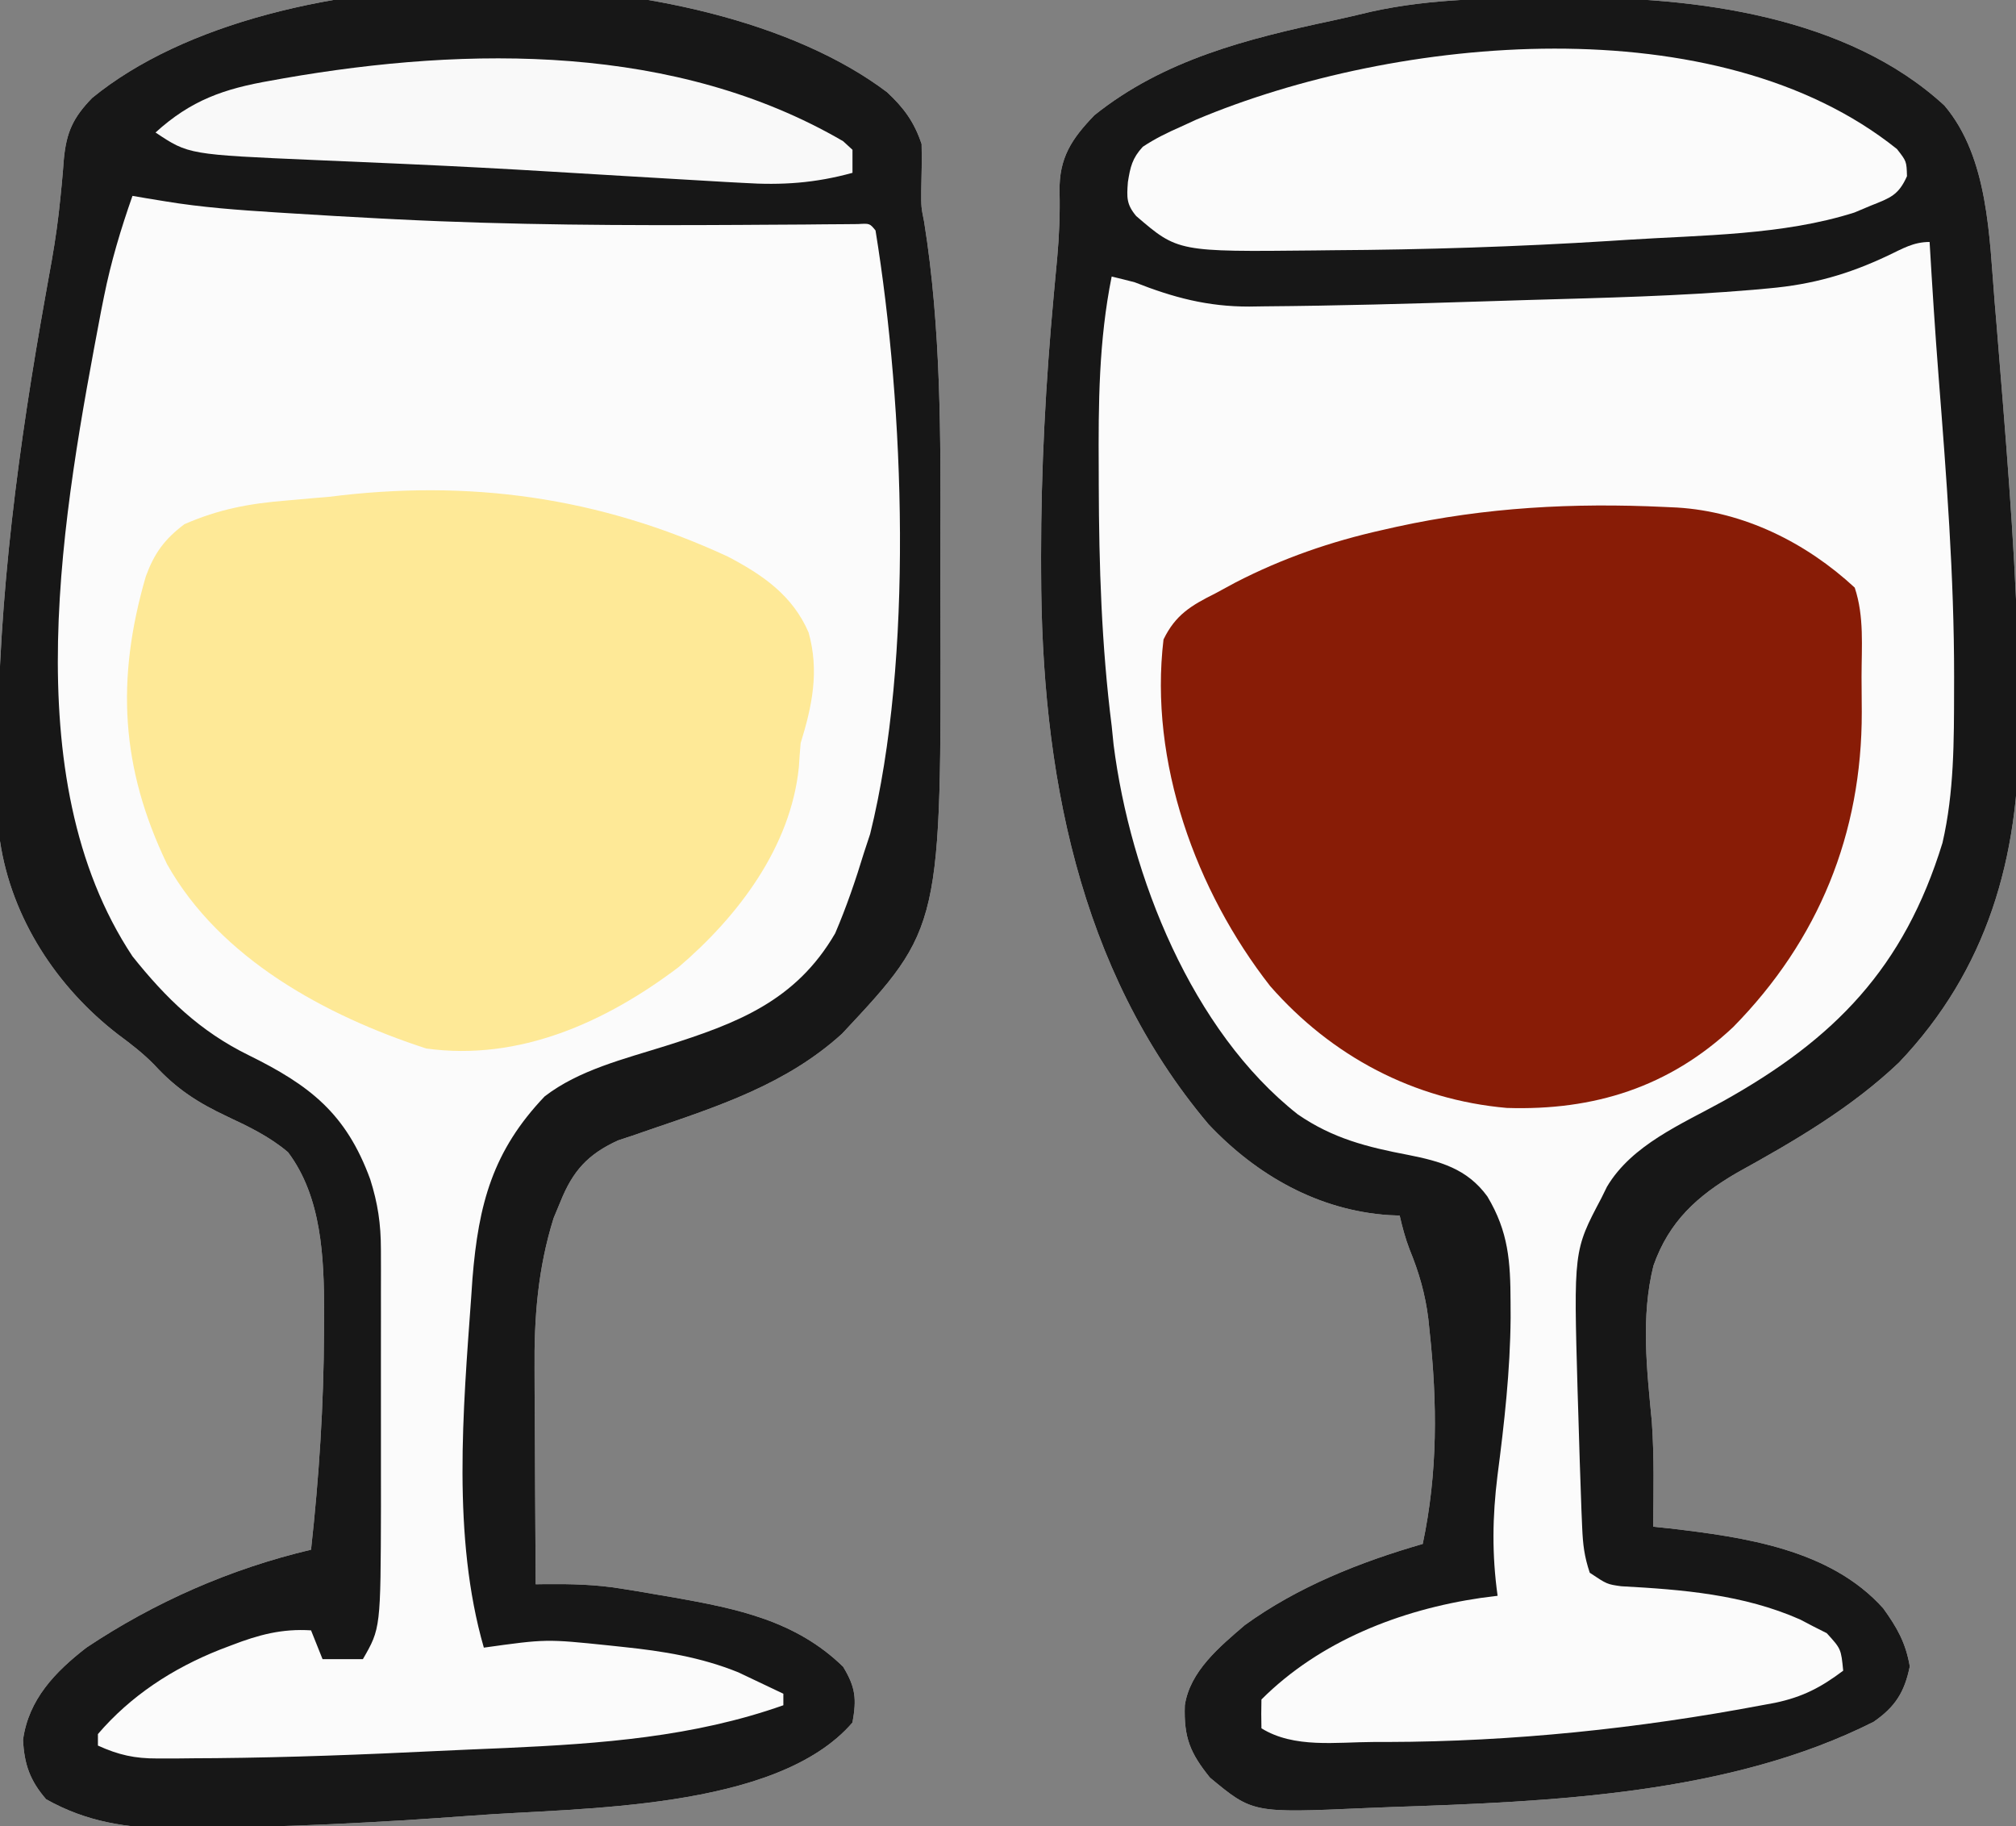
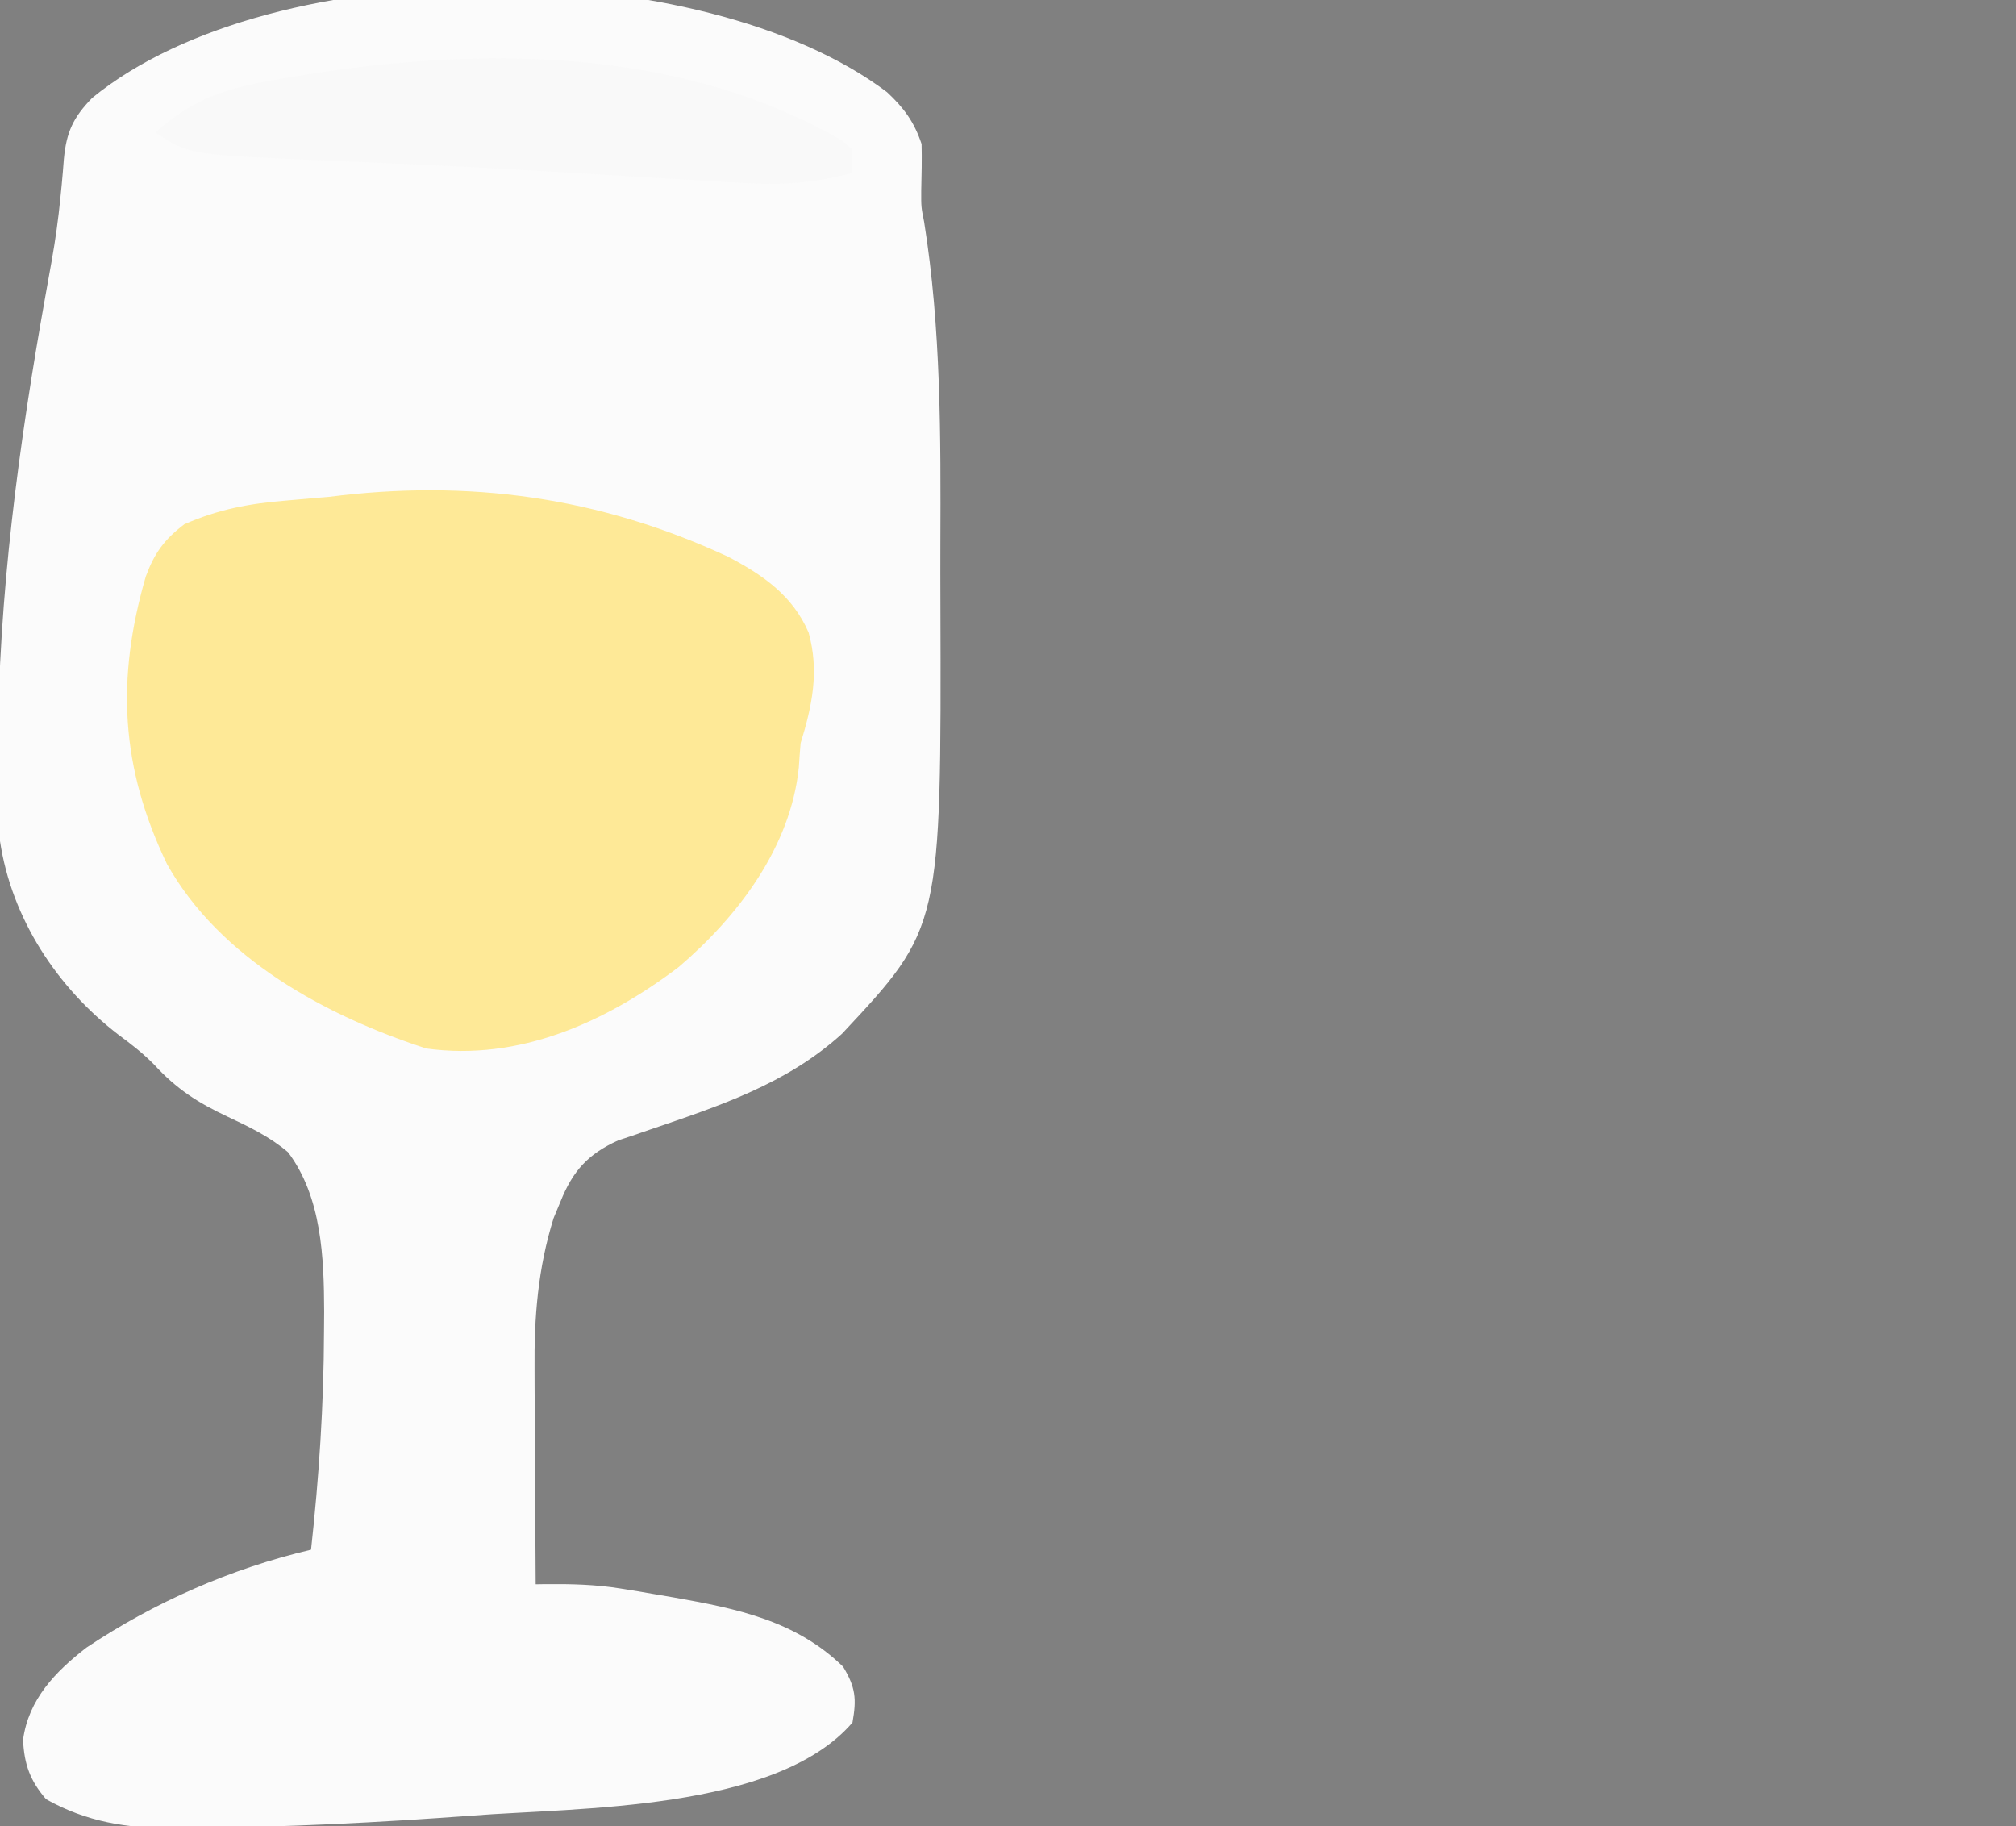
<svg xmlns="http://www.w3.org/2000/svg" version="1.1" width="350" height="317">
  <rect width="100%" height="100%" fill="#808080" stroke="none" />
-   <path d="M0 0 C0.758 -0.008 1.517 -0.016 2.298 -0.024 C24.271 -0.201 50.675 3.187 67.508 18.691 C75.176 27.722 75.304 41.568 76.227 52.762 C76.389 54.681 76.389 54.681 76.555 56.64 C76.903 60.78 77.234 64.921 77.562 69.062 C77.619 69.766 77.675 70.469 77.733 71.193 C79.16 89.095 80.435 106.968 80.438 124.938 C80.444 126.081 80.444 126.081 80.45 127.247 C80.505 149.244 74.961 168.691 59.629 184.801 C51.321 192.7 41.483 198.428 31.5 203.938 C24.585 207.957 19.703 212.399 17 220.062 C14.779 228.959 15.856 238.145 16.715 247.164 C17.135 253.228 17.012 259.3 16.938 265.375 C18.335 265.522 18.335 265.522 19.762 265.672 C32.76 267.196 47.692 269.287 56.887 279.551 C59.306 282.906 60.791 285.528 61.5 289.625 C60.587 294.089 58.988 296.65 55.215 299.254 C30.19 311.869 -0.848 313.115 -28.427 314.042 C-29.981 314.098 -31.535 314.16 -33.089 314.229 C-52.583 315.092 -52.583 315.092 -60 308.938 C-63.416 304.694 -64.561 302.019 -64.363 296.383 C-63.474 290.444 -58.286 286.197 -53.941 282.461 C-44.752 275.803 -33.905 271.496 -23.062 268.375 C-20.438 256.001 -20.522 243.878 -21.875 231.375 C-21.945 230.693 -22.015 230.012 -22.087 229.31 C-22.615 225.004 -23.703 221.248 -25.35 217.234 C-26.09 215.304 -26.599 213.388 -27.062 211.375 C-27.68 211.349 -28.297 211.323 -28.934 211.297 C-41.158 210.478 -51.872 204.404 -60.254 195.52 C-82.971 168.583 -89.271 133.865 -89.312 99.625 C-89.315 98.737 -89.317 97.849 -89.32 96.935 C-89.334 81.776 -88.517 66.778 -87.13 51.687 C-87.061 50.937 -86.992 50.188 -86.921 49.416 C-86.789 47.979 -86.654 46.543 -86.518 45.106 C-86.168 41.249 -86.021 37.472 -86.113 33.602 C-86.203 27.789 -84.05 24.517 -80.062 20.375 C-67.977 10.702 -53.445 7.081 -38.625 3.927 C-36.398 3.447 -34.187 2.926 -31.973 2.395 C-21.418 0.067 -10.758 0.059 0 0 Z " fill="#FBFBFB" transform="translate(270.062,-0.375)" />
  <path d="M0 0 C2.916 2.713 4.723 5.169 6 9 C6.068 11.71 5.998 14.404 5.938 17.113 C5.926 19.949 5.926 19.949 6.438 22.499 C9.397 40.949 9.324 59.808 9.261 78.441 C9.249 81.844 9.256 85.247 9.268 88.649 C9.428 145.012 9.428 145.012 -7.812 163.438 C-17.433 172.179 -29.227 176.006 -41.297 180.125 C-42.251 180.455 -43.205 180.785 -44.188 181.125 C-45.006 181.396 -45.825 181.666 -46.668 181.945 C-51.921 184.321 -54.562 187.26 -56.688 192.562 C-57.083 193.513 -57.479 194.463 -57.887 195.441 C-60.617 204.168 -61.288 212.694 -61.195 221.793 C-61.191 223.401 -61.191 223.401 -61.187 225.042 C-61.176 228.424 -61.151 231.805 -61.125 235.188 C-61.115 237.498 -61.106 239.809 -61.098 242.119 C-61.076 247.746 -61.042 253.373 -61 259 C-60.125 258.987 -60.125 258.987 -59.232 258.974 C-54.842 258.937 -50.639 259.034 -46.293 259.734 C-45.3 259.894 -44.306 260.054 -43.283 260.219 C-42.261 260.394 -41.24 260.569 -40.188 260.75 C-39.127 260.93 -38.067 261.111 -36.975 261.297 C-26.005 263.241 -15.833 265.32 -7.625 273.312 C-5.457 276.898 -5.264 278.88 -6 283 C-19.253 298.402 -53.769 297.746 -72.089 299.161 C-88.224 300.364 -104.381 301.17 -120.562 301.312 C-121.679 301.33 -122.795 301.348 -123.945 301.366 C-131.922 301.359 -138.983 300.26 -146 296.312 C-148.788 293.089 -149.798 290.252 -150 286 C-149.048 278.98 -144.406 274.185 -139 270 C-127.108 262.067 -113.898 256.276 -100 253 C-98.612 240.398 -97.791 227.87 -97.75 215.188 C-97.741 214.027 -97.732 212.867 -97.723 211.671 C-97.755 202.314 -98.134 191.786 -104 184 C-107.17 181.314 -110.751 179.585 -114.496 177.832 C-119.671 175.398 -123.353 173.032 -127.223 168.816 C-129.178 166.819 -131.255 165.225 -133.5 163.562 C-144.093 155.411 -151.987 143.43 -154 130 C-154.339 125.31 -154.381 120.639 -154.375 115.938 C-154.374 115.251 -154.374 114.564 -154.373 113.856 C-154.279 87.471 -150.752 61.245 -146.107 35.312 C-145.984 34.621 -145.861 33.931 -145.734 33.22 C-145.492 31.862 -145.248 30.504 -145.002 29.146 C-144.371 25.557 -143.871 21.989 -143.517 18.362 C-143.44 17.595 -143.364 16.828 -143.285 16.037 C-143.146 14.572 -143.022 13.106 -142.916 11.638 C-142.474 6.923 -141.291 4.385 -138 1 C-106.311 -24.898 -32.069 -24.215 0 0 Z " fill="#FBFBFB" transform="translate(154,16)" />
-   <path d="M0 0 C0.758 -0.008 1.517 -0.016 2.298 -0.024 C24.271 -0.201 50.675 3.187 67.508 18.691 C75.176 27.722 75.304 41.568 76.227 52.762 C76.389 54.681 76.389 54.681 76.555 56.64 C76.903 60.78 77.234 64.921 77.562 69.062 C77.619 69.766 77.675 70.469 77.733 71.193 C79.16 89.095 80.435 106.968 80.438 124.938 C80.444 126.081 80.444 126.081 80.45 127.247 C80.505 149.244 74.961 168.691 59.629 184.801 C51.321 192.7 41.483 198.428 31.5 203.938 C24.585 207.957 19.703 212.399 17 220.062 C14.779 228.959 15.856 238.145 16.715 247.164 C17.135 253.228 17.012 259.3 16.938 265.375 C18.335 265.522 18.335 265.522 19.762 265.672 C32.76 267.196 47.692 269.287 56.887 279.551 C59.306 282.906 60.791 285.528 61.5 289.625 C60.587 294.089 58.988 296.65 55.215 299.254 C30.19 311.869 -0.848 313.115 -28.427 314.042 C-29.981 314.098 -31.535 314.16 -33.089 314.229 C-52.583 315.092 -52.583 315.092 -60 308.938 C-63.416 304.694 -64.561 302.019 -64.363 296.383 C-63.474 290.444 -58.286 286.197 -53.941 282.461 C-44.752 275.803 -33.905 271.496 -23.062 268.375 C-20.438 256.001 -20.522 243.878 -21.875 231.375 C-21.945 230.693 -22.015 230.012 -22.087 229.31 C-22.615 225.004 -23.703 221.248 -25.35 217.234 C-26.09 215.304 -26.599 213.388 -27.062 211.375 C-27.68 211.349 -28.297 211.323 -28.934 211.297 C-41.158 210.478 -51.872 204.404 -60.254 195.52 C-82.971 168.583 -89.271 133.865 -89.312 99.625 C-89.315 98.737 -89.317 97.849 -89.32 96.935 C-89.334 81.776 -88.517 66.778 -87.13 51.687 C-87.061 50.937 -86.992 50.188 -86.921 49.416 C-86.789 47.979 -86.654 46.543 -86.518 45.106 C-86.168 41.249 -86.021 37.472 -86.113 33.602 C-86.203 27.789 -84.05 24.517 -80.062 20.375 C-67.977 10.702 -53.445 7.081 -38.625 3.927 C-36.398 3.447 -34.187 2.926 -31.973 2.395 C-21.418 0.067 -10.758 0.059 0 0 Z M57.688 44.75 C50.781 48.013 44.594 49.754 37.027 50.43 C36.126 50.512 35.225 50.595 34.297 50.68 C21.416 51.773 8.49 52.071 -4.427 52.439 C-7.186 52.52 -9.945 52.608 -12.703 52.696 C-25.319 53.098 -37.937 53.453 -50.559 53.551 C-51.855 53.57 -51.855 53.57 -53.177 53.59 C-60.387 53.605 -66.346 52.03 -73.062 49.375 C-74.393 49.029 -75.725 48.693 -77.062 48.375 C-79.308 59.519 -79.377 70.428 -79.312 81.75 C-79.31 82.679 -79.308 83.608 -79.305 84.565 C-79.262 98.586 -78.828 112.451 -77.062 126.375 C-76.953 127.451 -76.843 128.528 -76.73 129.637 C-73.836 152.443 -63.146 179.325 -44.75 193.812 C-38.669 197.993 -32.73 199.486 -25.582 200.848 C-20.046 201.951 -15.356 203.222 -11.844 208.051 C-8.147 214.217 -7.839 219.394 -7.812 226.375 C-7.809 227.279 -7.805 228.183 -7.801 229.115 C-7.875 238.321 -8.894 247.393 -10.083 256.516 C-10.969 263.67 -11.057 270.228 -10.062 277.375 C-11.032 277.499 -12.001 277.623 -13 277.75 C-26.917 279.791 -40.916 285.228 -51.062 295.375 C-51.103 297.041 -51.105 298.709 -51.062 300.375 C-45.396 303.894 -38.024 302.765 -31.562 302.75 C-30.412 302.75 -30.412 302.75 -29.237 302.75 C-7.435 302.702 14.387 300.42 35.812 296.375 C36.961 296.163 36.961 296.163 38.133 295.946 C42.928 294.932 46.089 293.27 49.938 290.375 C49.564 286.587 49.564 286.587 47.082 283.863 C46.312 283.475 45.543 283.087 44.75 282.688 C43.993 282.292 43.237 281.896 42.457 281.488 C32.637 277.149 22.017 276.288 11.398 275.719 C8.938 275.375 8.938 275.375 5.938 273.375 C4.984 270.515 4.746 268.476 4.621 265.492 C4.579 264.502 4.536 263.511 4.493 262.491 C4.285 256.786 4.098 251.081 3.938 245.375 C3.902 244.243 3.867 243.11 3.83 241.944 C3.133 217.459 3.133 217.459 7.938 208.375 C8.265 207.711 8.592 207.047 8.93 206.363 C13.258 199.081 21.904 195.499 29.049 191.545 C48.466 180.731 60.509 168.363 67.176 146.676 C69.204 137.887 69.175 128.984 69.188 120 C69.19 119.305 69.192 118.61 69.194 117.894 C69.206 100.433 67.857 83.063 66.494 65.664 C65.889 57.906 65.395 50.143 64.938 42.375 C62.118 42.375 60.231 43.548 57.688 44.75 Z " fill="#171717" transform="translate(270.062,-0.375)" />
-   <path d="M0 0 C2.916 2.713 4.723 5.169 6 9 C6.068 11.71 5.998 14.404 5.938 17.113 C5.926 19.949 5.926 19.949 6.438 22.499 C9.397 40.949 9.324 59.808 9.261 78.441 C9.249 81.844 9.256 85.247 9.268 88.649 C9.428 145.012 9.428 145.012 -7.812 163.438 C-17.433 172.179 -29.227 176.006 -41.297 180.125 C-42.251 180.455 -43.205 180.785 -44.188 181.125 C-45.006 181.396 -45.825 181.666 -46.668 181.945 C-51.921 184.321 -54.562 187.26 -56.688 192.562 C-57.083 193.513 -57.479 194.463 -57.887 195.441 C-60.617 204.168 -61.288 212.694 -61.195 221.793 C-61.191 223.401 -61.191 223.401 -61.187 225.042 C-61.176 228.424 -61.151 231.805 -61.125 235.188 C-61.115 237.498 -61.106 239.809 -61.098 242.119 C-61.076 247.746 -61.042 253.373 -61 259 C-60.125 258.987 -60.125 258.987 -59.232 258.974 C-54.842 258.937 -50.639 259.034 -46.293 259.734 C-45.3 259.894 -44.306 260.054 -43.283 260.219 C-42.261 260.394 -41.24 260.569 -40.188 260.75 C-39.127 260.93 -38.067 261.111 -36.975 261.297 C-26.005 263.241 -15.833 265.32 -7.625 273.312 C-5.457 276.898 -5.264 278.88 -6 283 C-19.253 298.402 -53.769 297.746 -72.089 299.161 C-88.224 300.364 -104.381 301.17 -120.562 301.312 C-121.679 301.33 -122.795 301.348 -123.945 301.366 C-131.922 301.359 -138.983 300.26 -146 296.312 C-148.788 293.089 -149.798 290.252 -150 286 C-149.048 278.98 -144.406 274.185 -139 270 C-127.108 262.067 -113.898 256.276 -100 253 C-98.612 240.398 -97.791 227.87 -97.75 215.188 C-97.741 214.027 -97.732 212.867 -97.723 211.671 C-97.755 202.314 -98.134 191.786 -104 184 C-107.17 181.314 -110.751 179.585 -114.496 177.832 C-119.671 175.398 -123.353 173.032 -127.223 168.816 C-129.178 166.819 -131.255 165.225 -133.5 163.562 C-144.093 155.411 -151.987 143.43 -154 130 C-154.339 125.31 -154.381 120.639 -154.375 115.938 C-154.374 115.251 -154.374 114.564 -154.373 113.856 C-154.279 87.471 -150.752 61.245 -146.107 35.312 C-145.984 34.621 -145.861 33.931 -145.734 33.22 C-145.492 31.862 -145.248 30.504 -145.002 29.146 C-144.371 25.557 -143.871 21.989 -143.517 18.362 C-143.44 17.595 -143.364 16.828 -143.285 16.037 C-143.146 14.572 -143.022 13.106 -142.916 11.638 C-142.474 6.923 -141.291 4.385 -138 1 C-106.311 -24.898 -32.069 -24.215 0 0 Z M-131 18 C-133.024 23.755 -134.736 29.456 -135.938 35.438 C-136.102 36.257 -136.267 37.076 -136.437 37.92 C-142.985 72.524 -151.671 118.811 -131 150 C-125.164 157.311 -119.279 163.011 -110.87 167.144 C-100.204 172.398 -93.918 177.26 -89.727 188.703 C-88.401 192.893 -87.874 196.439 -87.871 200.863 C-87.867 202.046 -87.864 203.228 -87.861 204.446 C-87.863 205.722 -87.865 206.998 -87.867 208.312 C-87.866 209.632 -87.865 210.952 -87.864 212.312 C-87.863 215.11 -87.865 217.907 -87.87 220.705 C-87.875 224.257 -87.872 227.809 -87.866 231.361 C-87.862 234.119 -87.864 236.877 -87.866 239.634 C-87.867 241.57 -87.864 243.506 -87.861 245.443 C-87.916 266.658 -87.916 266.658 -91 272 C-93.31 272 -95.62 272 -98 272 C-98.66 270.35 -99.32 268.7 -100 267 C-105.044 266.679 -109.097 267.772 -113.75 269.562 C-114.452 269.83 -115.155 270.097 -115.878 270.373 C-124.012 273.61 -131.272 278.317 -137 285 C-137 285.66 -137 286.32 -137 287 C-133.411 288.63 -130.627 289.25 -126.693 289.239 C-125.651 289.239 -124.609 289.24 -123.535 289.24 C-121.845 289.222 -121.845 289.222 -120.121 289.203 C-118.933 289.196 -117.746 289.189 -116.522 289.182 C-103.67 289.061 -90.836 288.563 -78 287.938 C-74.041 287.749 -70.082 287.583 -66.123 287.418 C-49.73 286.671 -33.579 285.515 -18 280 C-18 279.34 -18 278.68 -18 278 C-19.662 277.199 -21.33 276.41 -23 275.625 C-23.928 275.184 -24.856 274.743 -25.812 274.289 C-32.345 271.647 -38.916 270.601 -45.875 269.875 C-46.662 269.791 -47.449 269.707 -48.26 269.62 C-59.189 268.49 -59.189 268.49 -70 270 C-75.541 250.79 -73.607 228.765 -72.188 209.062 C-72.117 208.029 -72.047 206.995 -71.975 205.929 C-70.924 192.968 -68.445 183.76 -59.438 174.312 C-53.482 169.719 -45.561 167.795 -38.469 165.562 C-26.085 161.649 -15.858 157.801 -9 146 C-7.04 141.415 -5.45 136.769 -4 132 C-3.648 130.933 -3.296 129.865 -2.934 128.766 C4.61 98.338 3.02 54.827 -2 24 C-3.005 22.772 -3.005 22.772 -5.033 22.893 C-5.931 22.901 -6.83 22.91 -7.755 22.918 C-9.291 22.928 -9.291 22.928 -10.858 22.938 C-11.985 22.949 -13.112 22.961 -14.273 22.973 C-16.693 22.987 -19.113 23.001 -21.532 23.014 C-23.452 23.026 -23.452 23.026 -25.411 23.039 C-45.379 23.157 -65.303 23.075 -85.25 22.062 C-86.549 21.997 -86.549 21.997 -87.874 21.93 C-93.252 21.653 -98.626 21.341 -104 21 C-104.672 20.958 -105.344 20.916 -106.037 20.873 C-112.529 20.461 -118.956 20.007 -125.375 18.938 C-126.455 18.761 -127.535 18.584 -128.648 18.402 C-129.424 18.27 -130.2 18.137 -131 18 Z " fill="#171717" transform="translate(154,16)" />
-   <path d="M0 0 C0.72 0.033 1.439 0.067 2.181 0.101 C13.746 0.809 24.558 6.18 33 14 C34.671 19.012 34.186 24.247 34.185 29.494 C34.187 31.531 34.206 33.567 34.225 35.604 C34.256 56.672 26.761 75.184 11.879 90.301 C0.771 100.716 -12.269 104.802 -27.402 104.316 C-43.555 102.896 -57.795 95.357 -68.477 83.176 C-81.386 66.661 -89.538 44.237 -87 23 C-84.911 18.7 -82.206 17.106 -78 15 C-76.862 14.384 -75.724 13.768 -74.551 13.133 C-66.421 8.929 -57.931 5.989 -49 4 C-48.196 3.818 -47.393 3.636 -46.564 3.449 C-31.012 0.049 -15.885 -0.746 0 0 Z " fill="#881C06" transform="translate(289,88)" />
  <path d="M0 0 C6.071 3.189 11.21 6.728 13.99 13.163 C15.86 19.85 14.617 25.869 12.607 32.37 C12.483 33.764 12.38 35.16 12.295 36.557 C10.883 50.414 1.726 62.45 -8.572 71.237 C-21.183 80.774 -36.223 87.608 -52.393 85.37 C-69.866 79.689 -88.188 69.766 -97.393 53.37 C-105.436 36.644 -106.272 21.308 -101.08 3.432 C-99.614 -0.58 -97.858 -3.012 -94.393 -5.63 C-88.42 -8.25 -83.051 -9.24 -76.58 -9.755 C-74.907 -9.901 -73.233 -10.049 -71.561 -10.201 C-70.831 -10.26 -70.102 -10.32 -69.35 -10.381 C-45.078 -13.474 -22.461 -10.42 0 0 Z " fill="#FEE997" transform="translate(126.393,96.63)" />
-   <path d="M0 0 C1.668 2.129 1.668 2.129 1.742 4.711 C0.271 8.023 -1.182 8.489 -4.52 9.816 C-5.462 10.212 -6.404 10.608 -7.375 11.016 C-19.78 14.971 -33.866 14.928 -46.77 15.754 C-47.775 15.819 -48.781 15.883 -49.817 15.95 C-65.903 16.958 -81.966 17.474 -98.082 17.566 C-99.077 17.578 -100.072 17.59 -101.098 17.603 C-124.84 17.851 -124.84 17.851 -132.082 11.624 C-133.789 9.582 -133.712 8.379 -133.52 5.754 C-133.103 3.1 -132.759 1.593 -130.93 -0.395 C-128.801 -1.808 -126.673 -2.844 -124.332 -3.871 C-123.446 -4.278 -122.561 -4.686 -121.648 -5.105 C-86.921 -19.737 -31.214 -25.044 0 0 Z " fill="#FBFBFB" transform="translate(329.332,25.871)" />
  <path d="M0 0 C0.536 0.492 1.073 0.985 1.625 1.492 C1.625 2.812 1.625 4.132 1.625 5.492 C-4.87 7.282 -10.612 7.669 -17.312 7.242 C-18.294 7.19 -19.276 7.138 -20.288 7.084 C-23.651 6.9 -27.013 6.697 -30.375 6.492 C-32.915 6.342 -35.456 6.192 -37.996 6.043 C-42.17 5.797 -46.344 5.549 -50.518 5.294 C-58.771 4.793 -67.025 4.357 -75.285 3.988 C-76.204 3.947 -77.122 3.905 -78.069 3.862 C-82.564 3.658 -87.06 3.462 -91.556 3.278 C-113.631 2.322 -113.631 2.322 -119.375 -1.508 C-113.205 -7.115 -107.507 -9.101 -99.375 -10.508 C-98.249 -10.711 -98.249 -10.711 -97.1 -10.918 C-64.869 -16.538 -28.964 -16.864 0 0 Z " fill="#F9F9F9" transform="translate(146.375,24.508)" />
</svg>